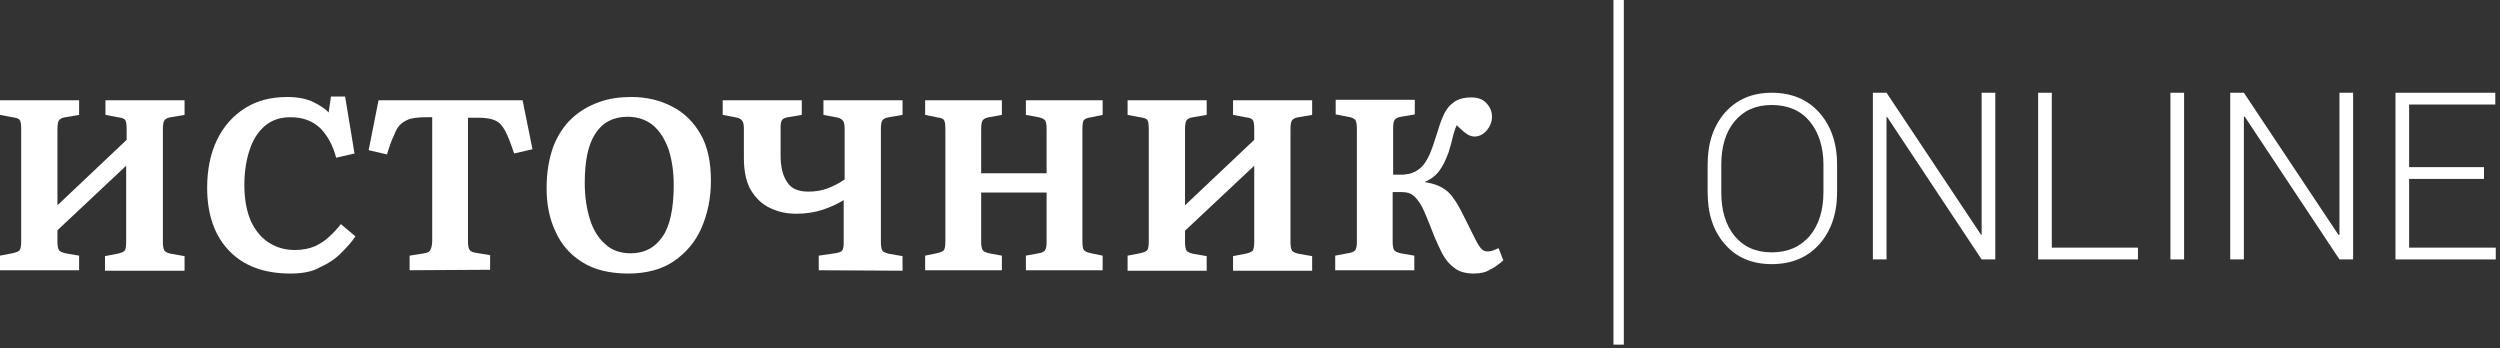
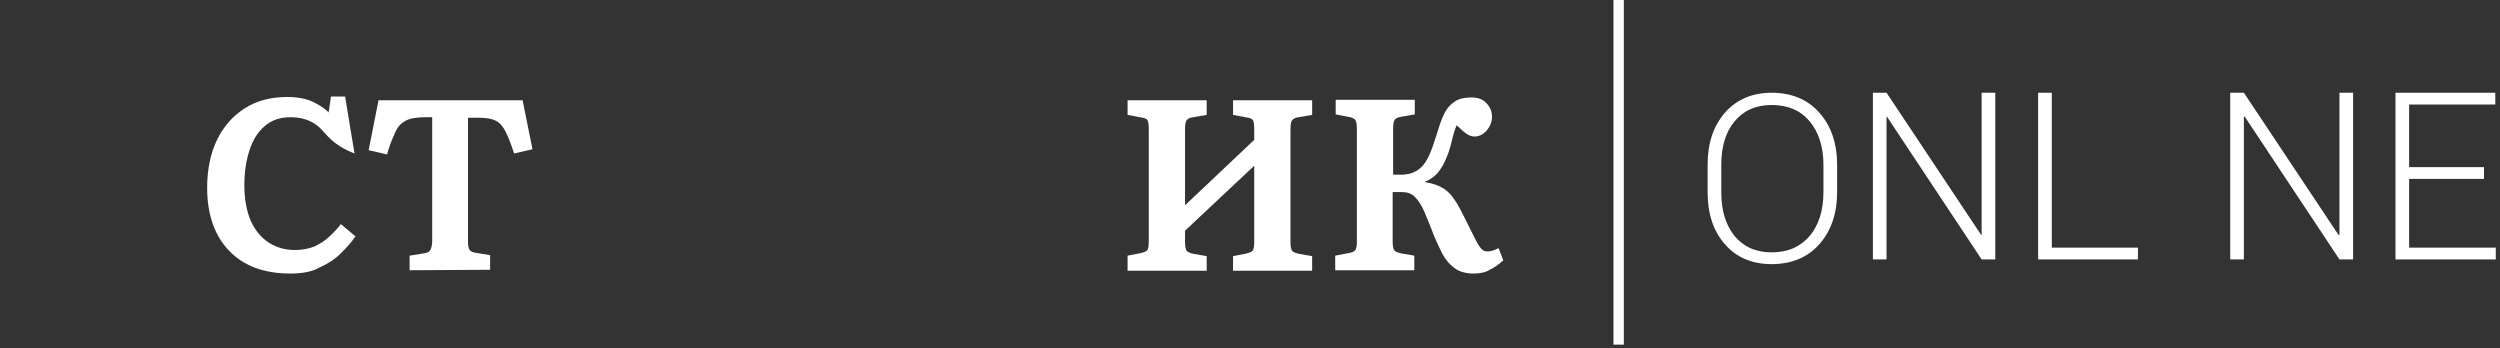
<svg xmlns="http://www.w3.org/2000/svg" width="531" height="74" viewBox="0 0 531 74" fill="none">
  <rect x="0" y="0" width="531" height="74" fill="#333333" stroke="none" />
  <path d="M387.3 35C387.3 31.2 386.3 28.1 384.4 25.8C382.5 23.5 379.8 22.3 376.3 22.3C372.9 22.3 370.3 23.5 368.4 25.8C366.5 28.1 365.6 31.2 365.6 35V40.8C365.6 44.7 366.5 47.7 368.4 50.1C370.3 52.4 372.9 53.6 376.3 53.6C379.8 53.6 382.4 52.4 384.4 50.1C386.3 47.8 387.3 44.7 387.3 40.8V35ZM390.2 40.8C390.2 45.4 388.9 49.1 386.4 51.9C383.9 54.7 380.5 56.1 376.3 56.1C372.2 56.1 368.8 54.7 366.4 51.9C363.9 49.1 362.7 45.4 362.7 40.8V35C362.7 30.4 363.9 26.8 366.4 23.9C368.9 21.1 372.2 19.7 376.3 19.7C380.5 19.7 383.9 21.1 386.4 23.9C388.9 26.7 390.2 30.4 390.2 35V40.8Z" fill="white" />
  <path d="M423.8 55.1H420.9L400.8 24.8H400.7V55.1H397.8V19.7H400.7L420.8 49.9H420.9V19.7H423.8V55.1Z" fill="white" />
  <path d="M435.8 52.6H454.1V55.1H432.9V19.7H435.8V52.6Z" fill="white" />
-   <path d="M463.9 19.7H461V55.1H463.9V19.7Z" fill="white" />
  <path d="M499.8 55.1H496.9L476.8 24.8H476.6V55.1H473.7V19.7H476.6L496.7 49.9H496.9V19.7H499.8V55.1Z" fill="white" />
  <path d="M508.8 19.7V55.1H530.1V52.6H511.7V38H527.6V35.5H511.7V22.2H530V19.7H508.8Z" fill="white" />
-   <path d="M0 57.4V54.3L2.6 53.8C3.5 53.6 4 53.4 4.2 53.1C4.4 52.8 4.5 52.2 4.5 51.1V27.5C4.5 26.4 4.4 25.8 4.2 25.5C4 25.2 3.5 25 2.6 24.9L0 24.4V21.3H16.8V24.4L13.9 24.9C13.1 25 12.7 25.3 12.5 25.6C12.3 25.9 12.2 26.5 12.2 27.5V43.6L26.9 29.7V27.5C26.9 26.4 26.8 25.8 26.6 25.5C26.4 25.2 25.9 25 25 24.9L22.4 24.4V21.3H39.2V24.4L36.3 24.9C35.5 25 35.1 25.3 34.9 25.6C34.7 25.9 34.6 26.5 34.6 27.5V51.4C34.6 52.3 34.7 52.8 34.9 53.2C35.1 53.5 35.5 53.7 36.3 53.9L39.2 54.4V57.5H22.3V54.4L24.9 53.9C25.8 53.7 26.3 53.5 26.5 53.2C26.7 52.9 26.8 52.3 26.8 51.2V35.2L12.2 48.9V51.3C12.2 52.2 12.3 52.7 12.5 53.1C12.7 53.4 13.1 53.6 13.9 53.8L16.8 54.3V57.4H0Z" fill="white" />
-   <path d="M61.7 58.1C56.1 58.1 51.8 56.5 48.7 53.3C45.6 50.1 44 45.6 44 39.9C44 36 44.7 32.6 46.1 29.7C47.5 26.8 49.5 24.6 52 23C54.5 21.4 57.5 20.6 61 20.6C63.3 20.6 65.2 21 66.6 21.7C68 22.4 69.1 23.1 69.8 23.9L70.3 20.5H73.3L75.3 32.6L71.4 33.5C70.7 30.8 69.5 28.7 68 27.2C66.4 25.7 64.4 24.9 61.7 24.9C59.5 24.9 57.7 25.5 56.2 26.8C54.8 28 53.7 29.7 53 31.9C52.3 34 51.9 36.5 51.9 39.3C51.9 42.4 52.4 44.9 53.3 47C54.3 49.1 55.6 50.6 57.2 51.6C58.8 52.6 60.6 53.1 62.6 53.1C64.3 53.1 65.7 52.8 66.9 52.3C68.1 51.7 69.1 51.1 70 50.2C70.9 49.4 71.7 48.5 72.4 47.6L75.5 50.2C74.7 51.4 73.6 52.6 72.4 53.8C71.2 55 69.7 56 67.9 56.8C66.4 57.7 64.2 58.1 61.7 58.1Z" fill="white" />
+   <path d="M61.7 58.1C56.1 58.1 51.8 56.5 48.7 53.3C45.6 50.1 44 45.6 44 39.9C44 36 44.7 32.6 46.1 29.7C47.5 26.8 49.5 24.6 52 23C54.5 21.4 57.5 20.6 61 20.6C63.3 20.6 65.2 21 66.6 21.7C68 22.4 69.1 23.1 69.8 23.9L70.3 20.5H73.3L75.3 32.6C70.7 30.8 69.5 28.7 68 27.2C66.4 25.7 64.4 24.9 61.7 24.9C59.5 24.9 57.7 25.5 56.2 26.8C54.8 28 53.7 29.7 53 31.9C52.3 34 51.9 36.5 51.9 39.3C51.9 42.4 52.4 44.9 53.3 47C54.3 49.1 55.6 50.6 57.2 51.6C58.8 52.6 60.6 53.1 62.6 53.1C64.3 53.1 65.7 52.8 66.9 52.3C68.1 51.7 69.1 51.1 70 50.2C70.9 49.4 71.7 48.5 72.4 47.6L75.5 50.2C74.7 51.4 73.6 52.6 72.4 53.8C71.2 55 69.7 56 67.9 56.8C66.4 57.7 64.2 58.1 61.7 58.1Z" fill="white" />
  <path d="M87 57.4V54.3L90.1 53.8C90.9 53.7 91.3 53.4 91.5 52.9C91.7 52.4 91.8 51.8 91.8 51.1V24.9H90.5C89.2 24.9 88.2 25 87.3 25.2C86.5 25.4 85.8 25.8 85.2 26.3C84.6 26.8 84.1 27.6 83.7 28.7C83.2 29.7 82.7 31.1 82.2 32.8L78.3 31.9L80.4 21.3H111L113.1 31.7L109.2 32.6C108.5 30.5 107.9 28.9 107.3 27.8C106.7 26.7 106.1 26 105.2 25.6C104.4 25.2 103.1 25 101.5 25H99.4V51.3C99.4 52.1 99.5 52.7 99.7 53C99.9 53.4 100.4 53.6 101.1 53.7L104.1 54.2V57.3L87 57.4Z" fill="white" />
-   <path d="M133.5 58.1C129.5 58.1 126.2 57.3 123.7 55.7C121.1 54.1 119.2 51.9 118 49.2C116.7 46.5 116.1 43.4 116.1 40C116.1 36.6 116.6 33.7 117.5 31.2C118.4 28.8 119.8 26.7 121.4 25.2C123.1 23.6 125 22.5 127.2 21.7C129.4 20.9 131.7 20.6 134.1 20.6C137.3 20.6 140.2 21.3 142.7 22.6C145.3 23.9 147.3 25.9 148.8 28.5C150.3 31.1 151 34.4 151 38.4C151 42.1 150.3 45.4 149 48.4C147.7 51.4 145.7 53.7 143.1 55.5C140.6 57.2 137.3 58.1 133.5 58.1ZM134 53.8C136.9 53.8 139.1 52.6 140.7 50.3C142.3 48 143.1 44.3 143.1 39.3C143.1 36.4 142.7 33.9 142 31.7C141.2 29.5 140.1 27.8 138.7 26.6C137.2 25.4 135.4 24.8 133.3 24.8C130.3 24.8 128 26 126.5 28.3C124.9 30.7 124.2 34.2 124.2 38.9C124.2 41.8 124.6 44.3 125.3 46.6C126 48.8 127.1 50.6 128.5 51.8C129.8 53.1 131.7 53.8 134 53.8Z" fill="white" />
-   <path d="M173.9 57.4V54.3L177.3 53.8C178.1 53.7 178.6 53.5 178.8 53.3C179.1 53 179.2 52.5 179.2 51.6V42.5C178.1 43.2 176.6 43.9 174.9 44.5C173.1 45.1 171.2 45.4 169.1 45.4C167.1 45.4 165.3 45 163.6 44.2C161.9 43.4 160.6 42.2 159.5 40.4C158.5 38.7 158 36.4 158 33.5V27.4C158 26.5 157.9 25.9 157.6 25.6C157.3 25.2 156.8 25 156.1 24.9L153.5 24.4V21.3H170.3V24.4L167.4 24.9C166.7 25 166.3 25.2 166.1 25.5C165.9 25.8 165.8 26.3 165.8 27V33.1C165.8 35.5 166.3 37.4 167.2 38.7C168.1 40.1 169.6 40.7 171.7 40.7C173.1 40.7 174.5 40.5 175.8 40C177.1 39.5 178.3 38.9 179.4 38.1V27.4C179.4 26.5 179.3 25.9 179 25.6C178.7 25.2 178.2 25 177.5 24.9L174.9 24.4V21.3H191.7V24.4L188.8 24.9C188 25 187.6 25.3 187.4 25.6C187.2 25.9 187.1 26.5 187.1 27.5V51.4C187.1 52.3 187.2 52.8 187.4 53.2C187.6 53.5 188 53.7 188.8 53.9L191.7 54.4V57.5L173.9 57.4Z" fill="white" />
-   <path d="M196.5 57.4V54.3L198.9 53.8C199.8 53.6 200.3 53.4 200.5 53.1C200.7 52.8 200.8 52.2 200.8 51.1V27.5C200.8 26.4 200.7 25.8 200.5 25.5C200.3 25.2 199.8 25 198.9 24.9L196.5 24.4V21.3H212.8V24.4L210.1 24.9C209.3 25 208.9 25.3 208.7 25.6C208.5 25.9 208.4 26.5 208.4 27.5V36.8H222.3V27.5C222.3 26.5 222.2 25.9 222 25.6C221.8 25.3 221.4 25.1 220.6 24.9L217.9 24.4V21.3H234.2V24.4L231.8 24.9C230.9 25 230.4 25.3 230.2 25.5C230 25.8 229.9 26.5 229.9 27.5V51.1C229.9 52.2 230 52.8 230.2 53.1C230.4 53.4 230.9 53.6 231.8 53.8L234.2 54.3V57.4H217.9V54.3L220.6 53.8C221.4 53.7 221.8 53.4 222 53.1C222.2 52.8 222.3 52.2 222.3 51.3V40.9H208.4V51.3C208.4 52.2 208.5 52.7 208.7 53.1C208.9 53.4 209.3 53.6 210.1 53.8L212.8 54.3V57.4H196.5Z" fill="white" />
  <path d="M239.5 57.4V54.3L242.1 53.8C243 53.6 243.5 53.4 243.7 53.1C243.9 52.8 244 52.2 244 51.1V27.5C244 26.4 243.9 25.8 243.7 25.5C243.5 25.2 243 25 242.1 24.9L239.5 24.4V21.3H256.3V24.4L253.4 24.9C252.6 25 252.2 25.3 252 25.6C251.8 25.9 251.7 26.5 251.7 27.5V43.6L266.4 29.7V27.5C266.4 26.4 266.3 25.8 266.1 25.5C265.9 25.2 265.4 25 264.5 24.9L261.9 24.4V21.3H278.7V24.4L275.8 24.9C275 25 274.6 25.3 274.4 25.6C274.2 25.9 274.1 26.5 274.1 27.5V51.4C274.1 52.3 274.2 52.8 274.4 53.2C274.6 53.5 275 53.7 275.8 53.9L278.7 54.4V57.5H261.9V54.4L264.5 53.9C265.4 53.7 265.9 53.5 266.1 53.2C266.3 52.9 266.4 52.3 266.4 51.2V35.2L251.7 49V51.4C251.7 52.3 251.8 52.8 252 53.2C252.2 53.5 252.6 53.7 253.4 53.9L256.3 54.4V57.5H239.5V57.4Z" fill="white" />
  <path d="M313 58.1C311.3 58.1 309.9 57.7 308.9 56.9C307.8 56.1 307 55.1 306.3 53.8C305.7 52.6 305.1 51.3 304.6 50.1C303.8 48 303.1 46.3 302.5 44.9C301.9 43.5 301.2 42.5 300.5 41.8C299.8 41.1 298.9 40.8 297.8 40.8H295.8V51.3C295.8 52.2 295.9 52.7 296.1 53.1C296.3 53.4 296.7 53.6 297.5 53.8L300.4 54.3V57.4H283.6V54.3L286.2 53.8C287 53.7 287.5 53.5 287.8 53.2C288 53 288.2 52.4 288.2 51.6V27.5C288.2 26.4 288.1 25.7 287.8 25.4C287.5 25.1 287 24.9 286.3 24.8L283.7 24.3V21.2H300.5V24.3L297.6 24.8C296.8 24.9 296.4 25.2 296.2 25.5C296 25.8 295.9 26.4 295.9 27.4V37.1C296.6 37.1 297.3 37.1 298.1 37.1C298.9 37 299.6 36.9 300 36.7C300.8 36.4 301.4 36 302 35.4C302.5 34.9 303.1 34 303.6 32.9C304.1 31.8 304.6 30.3 305.2 28.4C305.6 27.1 306 25.8 306.5 24.7C307 23.5 307.7 22.5 308.7 21.8C309.6 21 311 20.7 312.6 20.7C313.9 20.7 315 21.1 315.7 21.9C316.5 22.7 316.9 23.7 316.9 24.8C316.9 25.9 316.5 26.8 315.8 27.7C315.1 28.5 314.2 29 313.2 29C312.5 29 311.8 28.7 311.2 28.2C310.5 27.7 310 27.1 309.4 26.6C309 27.5 308.7 28.5 308.5 29.4C308.3 30.3 308 31.3 307.7 32.3C307.2 33.6 306.7 34.9 305.9 36C305.2 37.1 304.1 38 302.7 38.6V38.7C304.1 38.9 305.3 39.3 306.2 39.8C307.1 40.3 308 41 308.7 42.1C309.5 43.1 310.3 44.7 311.3 46.7C312.2 48.5 312.9 49.9 313.4 50.9C313.9 51.9 314.3 52.5 314.7 52.9C315.1 53.3 315.5 53.4 315.9 53.4C316.1 53.4 316.4 53.4 316.8 53.3C317.2 53.2 317.7 53 318.3 52.7L319.3 55.3C318.4 56.1 317.5 56.8 316.4 57.3C315.7 57.8 314.5 58.1 313 58.1Z" fill="white" />
  <path d="M344.9 0H342.7V73.2H344.9V0Z" fill="white" />
</svg>